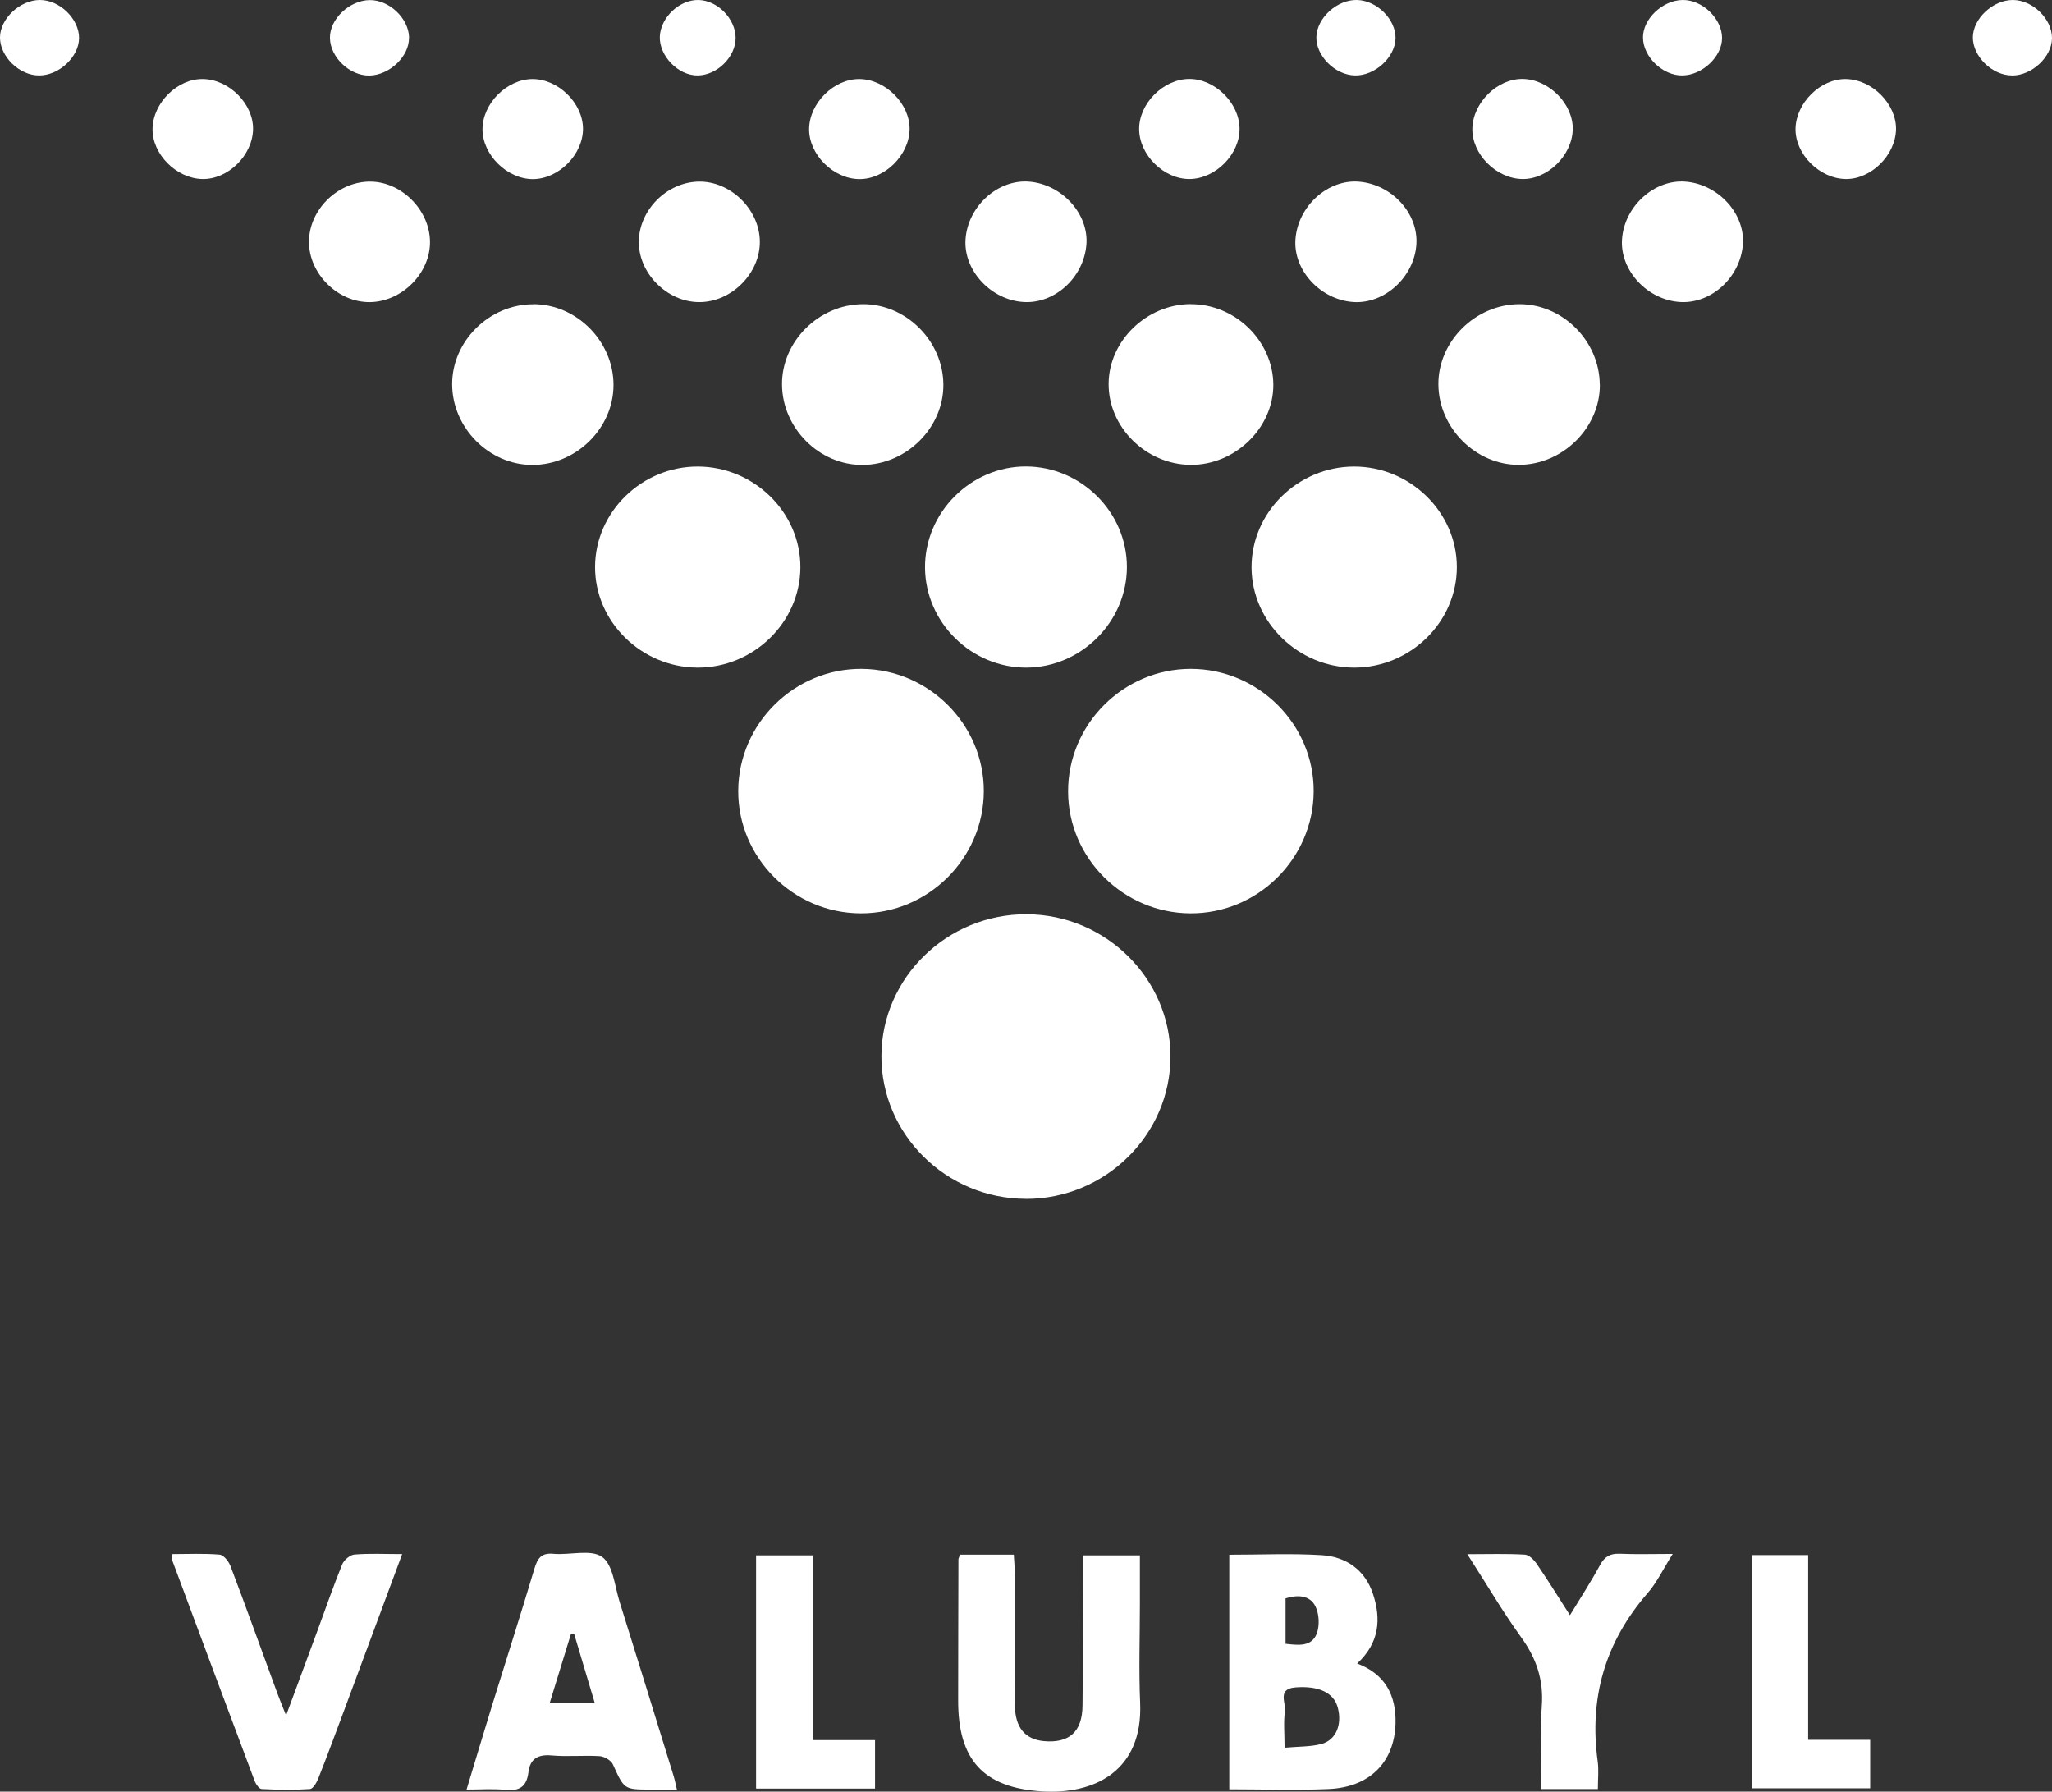
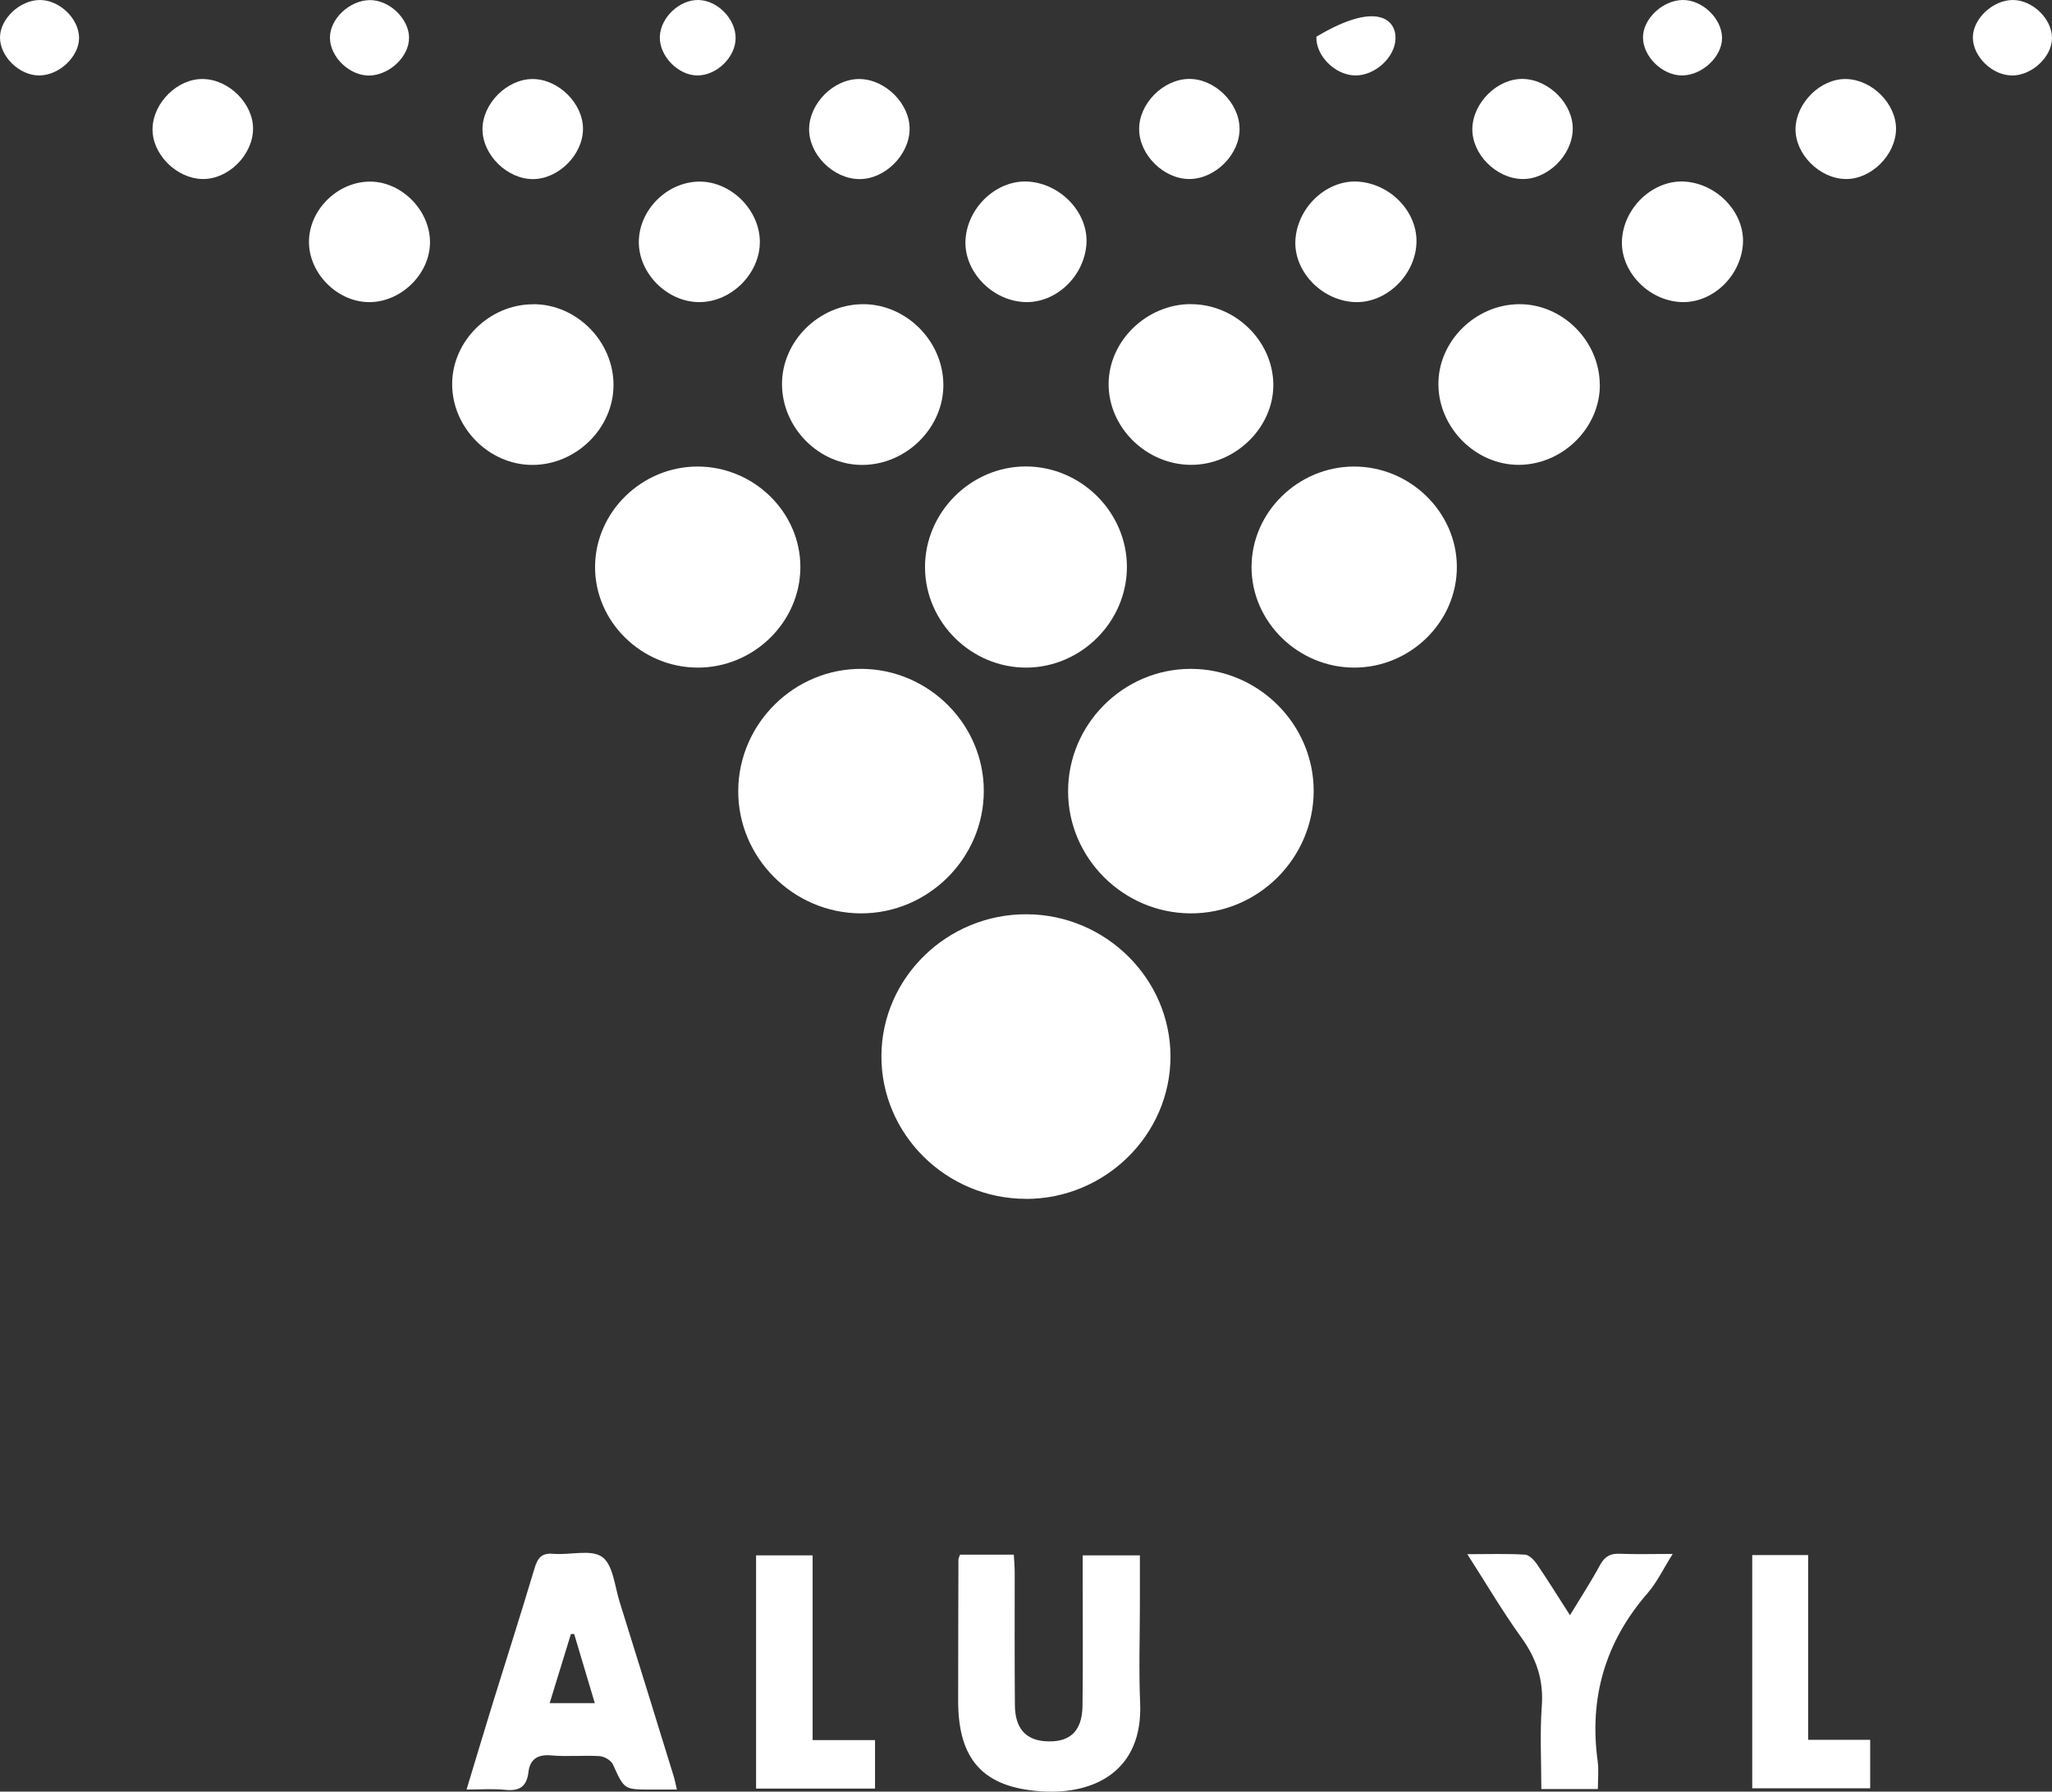
<svg xmlns="http://www.w3.org/2000/svg" width="126" height="110" viewBox="0 0 126 110" fill="none">
  <rect x="0" y="0" width="126" height="110" fill="#333333" stroke="none" />
  <g clip-path="url(#clip0_89_75)">
    <path d="M62.986 73.605C58.098 73.594 54.105 69.644 54.122 64.83C54.139 60.028 58.17 56.1 63.058 56.133C67.896 56.16 71.866 60.088 71.872 64.858C71.877 69.666 67.868 73.615 62.986 73.61V73.605Z" fill="white" />
    <path d="M73.116 41.066C77.263 41.066 80.68 44.466 80.664 48.586C80.647 52.717 77.225 56.106 73.083 56.078C68.975 56.051 65.596 52.69 65.585 48.608C65.568 44.477 68.975 41.066 73.111 41.066H73.116Z" fill="white" />
    <path d="M52.856 56.078C48.709 56.067 45.303 52.657 45.33 48.536C45.358 44.405 48.792 41.027 52.933 41.066C57.042 41.104 60.409 44.482 60.409 48.558C60.409 52.69 56.997 56.089 52.856 56.078Z" fill="white" />
    <path d="M89.456 34.794C89.467 38.172 86.619 40.977 83.174 40.989C79.735 40.999 76.86 38.205 76.849 34.838C76.838 31.466 79.691 28.655 83.13 28.644C86.57 28.633 89.445 31.428 89.456 34.794V34.794Z" fill="white" />
    <path d="M49.146 34.838C49.13 38.216 46.26 41.005 42.821 40.989C39.376 40.972 36.523 38.161 36.539 34.794C36.556 31.417 39.425 28.628 42.865 28.644C46.31 28.661 49.163 31.472 49.146 34.838V34.838Z" fill="white" />
    <path d="M63.031 40.989C59.658 41.005 56.832 38.233 56.799 34.871C56.766 31.477 59.608 28.622 63.014 28.639C66.393 28.655 69.196 31.45 69.196 34.806C69.196 38.167 66.398 40.972 63.031 40.989V40.989Z" fill="white" />
-     <path d="M75.488 95.455C77.418 95.455 79.298 95.367 81.156 95.482C82.649 95.576 83.815 96.385 84.302 97.853C84.816 99.394 84.706 100.868 83.334 102.133C85.059 102.782 85.734 104.097 85.69 105.808C85.629 108.19 84.103 109.73 81.587 109.84C79.58 109.928 77.573 109.857 75.482 109.857V95.449L75.488 95.455ZM78.877 107.304C79.74 107.227 80.459 107.249 81.128 107.079C82.035 106.842 82.422 105.885 82.145 104.845C81.902 103.921 80.968 103.492 79.547 103.602C78.407 103.69 78.972 104.548 78.9 105.071C78.806 105.725 78.877 106.408 78.877 107.304V107.304ZM78.938 100.923C79.724 101.017 80.531 101.11 80.846 100.312C81.04 99.817 81.006 99.08 80.763 98.607C80.42 97.941 79.679 97.903 78.938 98.134V100.923V100.923Z" fill="white" />
    <path d="M58.95 95.45H62.251C62.273 95.835 62.306 96.192 62.306 96.55C62.306 99.267 62.295 101.98 62.318 104.697C62.329 106.067 62.942 106.787 64.087 106.898C65.641 107.041 66.454 106.342 66.47 104.725C66.503 102.079 66.481 99.427 66.481 96.781C66.481 96.379 66.481 95.978 66.481 95.494H69.993V98.459C69.993 100.494 69.921 102.535 70.009 104.571C70.18 108.757 67.161 110.187 63.971 109.984C60.355 109.758 58.828 108.025 58.834 104.4C58.834 101.512 58.845 98.629 58.851 95.741C58.851 95.681 58.889 95.62 58.95 95.45V95.45Z" fill="white" />
    <path d="M41.554 109.873C40.985 109.873 40.47 109.873 39.962 109.873C38.308 109.873 38.331 109.862 37.634 108.327C37.518 108.08 37.108 107.838 36.821 107.821C35.837 107.761 34.836 107.865 33.857 107.777C33.011 107.7 32.541 108.008 32.447 108.812C32.342 109.703 31.883 109.983 31.015 109.89C30.274 109.813 29.522 109.873 28.648 109.873C29.196 108.069 29.705 106.358 30.23 104.658C31.093 101.875 31.983 99.097 32.818 96.302C33.011 95.658 33.249 95.328 33.99 95.4C35.002 95.488 36.29 95.103 36.976 95.592C37.65 96.076 37.744 97.391 38.048 98.354C39.166 101.913 40.26 105.478 41.361 109.037C41.438 109.29 41.488 109.554 41.565 109.879L41.554 109.873ZM36.522 104.565C36.075 103.063 35.665 101.693 35.256 100.323C35.19 100.323 35.123 100.323 35.057 100.323C34.631 101.71 34.206 103.096 33.752 104.565H36.517H36.522Z" fill="white" />
-     <path d="M24.695 95.416C23.434 98.805 22.245 102.007 21.057 105.209C20.559 106.54 20.067 107.877 19.541 109.197C19.442 109.45 19.221 109.824 19.033 109.84C18.049 109.906 17.059 109.89 16.069 109.84C15.92 109.835 15.715 109.554 15.643 109.362C13.94 104.829 12.248 100.291 10.556 95.747C10.534 95.692 10.567 95.615 10.589 95.416C11.546 95.416 12.525 95.367 13.487 95.45C13.736 95.472 14.045 95.868 14.156 96.159C15.14 98.756 16.08 101.374 17.037 103.982C17.175 104.361 17.335 104.73 17.567 105.324C18.27 103.432 18.895 101.737 19.519 100.048C20.012 98.712 20.476 97.364 21.012 96.049C21.123 95.78 21.488 95.466 21.764 95.444C22.677 95.367 23.595 95.416 24.689 95.416H24.695Z" fill="white" />
    <path d="M73.105 18.676C75.837 18.66 78.165 20.926 78.187 23.611C78.203 26.262 75.837 28.562 73.105 28.54C70.363 28.518 68.051 26.224 68.073 23.55C68.096 20.921 70.401 18.687 73.105 18.671V18.676Z" fill="white" />
    <path d="M32.746 18.676C35.411 18.676 37.672 20.959 37.672 23.638C37.672 26.29 35.378 28.545 32.69 28.545C30.025 28.545 27.764 26.257 27.764 23.583C27.764 20.932 30.058 18.676 32.746 18.682V18.676Z" fill="white" />
    <path d="M57.926 23.616C57.943 26.257 55.659 28.529 52.967 28.545C50.312 28.562 48.034 26.29 48.018 23.605C48.001 20.959 50.279 18.693 52.978 18.676C55.632 18.66 57.91 20.932 57.926 23.611V23.616Z" fill="white" />
    <path d="M98.237 23.611C98.253 26.251 95.97 28.523 93.277 28.54C90.623 28.556 88.344 26.284 88.322 23.605C88.306 20.959 90.584 18.693 93.282 18.676C95.936 18.66 98.215 20.926 98.231 23.611H98.237Z" fill="white" />
    <path d="M98.115 109.841H94.643C94.643 108.13 94.549 106.435 94.671 104.763C94.792 103.146 94.344 101.82 93.404 100.522C92.26 98.937 91.27 97.243 90.098 95.422C91.414 95.422 92.531 95.384 93.636 95.45C93.896 95.466 94.201 95.78 94.372 96.033C95.041 97.012 95.666 98.024 96.401 99.168C97.059 98.085 97.695 97.111 98.248 96.088C98.53 95.571 98.867 95.373 99.448 95.395C100.46 95.439 101.477 95.406 102.71 95.406C102.135 96.319 101.743 97.155 101.162 97.821C98.563 100.813 97.568 104.246 98.104 108.146C98.176 108.674 98.115 109.213 98.115 109.83V109.841Z" fill="white" />
    <path d="M49.898 106.837H53.73V109.813H46.426V95.494H49.898V106.837V106.837Z" fill="white" />
    <path d="M111.027 95.477V106.82H114.836V109.796H107.593V95.477H111.021H111.027Z" fill="white" />
    <path d="M99.597 14.699C99.729 12.68 101.565 11.008 103.484 11.151C105.519 11.305 107.183 13.142 107.017 15.045C106.84 17.042 105.082 18.649 103.185 18.544C101.167 18.434 99.469 16.613 99.597 14.699V14.699Z" fill="white" />
    <path d="M83.103 18.544C81.073 18.407 79.392 16.58 79.547 14.671C79.707 12.641 81.549 10.986 83.462 11.156C85.469 11.332 87.078 13.087 86.973 14.974C86.862 16.982 85.032 18.671 83.108 18.544H83.103Z" fill="white" />
    <path d="M59.287 14.699C59.42 12.68 61.255 11.008 63.174 11.151C65.209 11.305 66.873 13.142 66.707 15.045C66.531 17.042 64.772 18.649 62.876 18.544C60.857 18.434 59.16 16.613 59.287 14.699V14.699Z" fill="white" />
    <path d="M46.657 14.831C46.674 16.789 44.905 18.555 42.936 18.549C40.962 18.549 39.198 16.773 39.226 14.82C39.254 12.883 40.946 11.189 42.898 11.15C44.855 11.112 46.641 12.861 46.657 14.831V14.831Z" fill="white" />
    <path d="M26.403 14.809C26.442 16.757 24.684 18.533 22.704 18.55C20.736 18.566 18.966 16.801 18.972 14.842C18.977 12.917 20.664 11.211 22.621 11.151C24.567 11.09 26.365 12.829 26.403 14.809V14.809Z" fill="white" />
    <path d="M15.538 7.955C15.499 9.555 13.984 11.03 12.419 10.991C10.81 10.953 9.328 9.445 9.367 7.889C9.406 6.288 10.921 4.808 12.486 4.852C14.095 4.891 15.576 6.403 15.538 7.955Z" fill="white" />
    <path d="M116.423 7.944C116.39 9.539 114.88 11.024 113.316 10.991C111.712 10.958 110.225 9.457 110.252 7.9C110.286 6.304 111.795 4.819 113.36 4.852C114.963 4.885 116.451 6.387 116.423 7.949V7.944Z" fill="white" />
    <path d="M96.572 7.943C96.539 9.539 95.029 11.024 93.465 10.991C91.861 10.958 90.374 9.456 90.407 7.894C90.44 6.299 91.95 4.813 93.514 4.846C95.118 4.879 96.605 6.387 96.572 7.943V7.943Z" fill="white" />
    <path d="M76.113 7.889C76.135 9.462 74.648 10.969 73.061 10.991C71.485 11.013 69.964 9.533 69.948 7.949C69.925 6.376 71.413 4.868 73 4.846C74.576 4.824 76.096 6.304 76.113 7.889Z" fill="white" />
    <path d="M55.853 7.938C55.831 9.528 54.321 11.018 52.751 10.996C51.153 10.975 49.66 9.473 49.682 7.91C49.704 6.321 51.214 4.83 52.784 4.852C54.382 4.874 55.875 6.381 55.853 7.938Z" fill="white" />
    <path d="M35.798 7.911C35.798 9.489 34.305 10.991 32.724 10.997C31.137 10.997 29.627 9.506 29.627 7.938C29.627 6.359 31.12 4.858 32.701 4.852C34.288 4.852 35.798 6.343 35.798 7.911V7.911Z" fill="white" />
    <path d="M25.115 2.316C25.131 3.46 23.926 4.61 22.687 4.638C21.476 4.66 20.271 3.515 20.26 2.327C20.243 1.177 21.443 0.033 22.687 0.006C23.893 -0.016 25.104 1.128 25.12 2.316H25.115Z" fill="white" />
-     <path d="M83.197 4.632C81.969 4.604 80.791 3.422 80.83 2.255C80.869 1.095 82.107 -0.027 83.324 7.1571e-06C84.551 0.028 85.729 1.21 85.69 2.376C85.652 3.537 84.413 4.659 83.197 4.632Z" fill="white" />
+     <path d="M83.197 4.632C81.969 4.604 80.791 3.422 80.83 2.255C84.551 0.028 85.729 1.21 85.69 2.376C85.652 3.537 84.413 4.659 83.197 4.632Z" fill="white" />
    <path d="M103.318 0C104.529 -0.016 105.729 1.139 105.74 2.322C105.751 3.466 104.534 4.616 103.307 4.632C102.096 4.649 100.896 3.493 100.885 2.311C100.874 1.166 102.085 0.017 103.318 0Z" fill="white" />
    <path d="M123.545 4.632C122.328 4.632 121.134 3.466 121.14 2.288C121.151 1.144 122.373 0 123.595 0C124.811 0 126.006 1.166 126 2.343C125.995 3.493 124.767 4.637 123.545 4.637V4.632Z" fill="white" />
    <path d="M4.855 2.338C4.849 3.488 3.627 4.632 2.405 4.632C1.189 4.637 -0.006 3.471 1.91255e-05 2.294C0.006 1.15 1.228 0 2.45 0C3.666 0 4.86 1.161 4.855 2.338Z" fill="white" />
    <path d="M45.17 2.332C45.17 3.493 44.042 4.61 42.854 4.632C41.659 4.654 40.476 3.444 40.515 2.25C40.559 1.078 41.715 -0.022 42.887 -0C44.059 0.022 45.17 1.161 45.17 2.332Z" fill="white" />
  </g>
  <defs>
    <clipPath id="clip0_89_75">
      <rect width="126" height="110" fill="white" />
    </clipPath>
  </defs>
</svg>